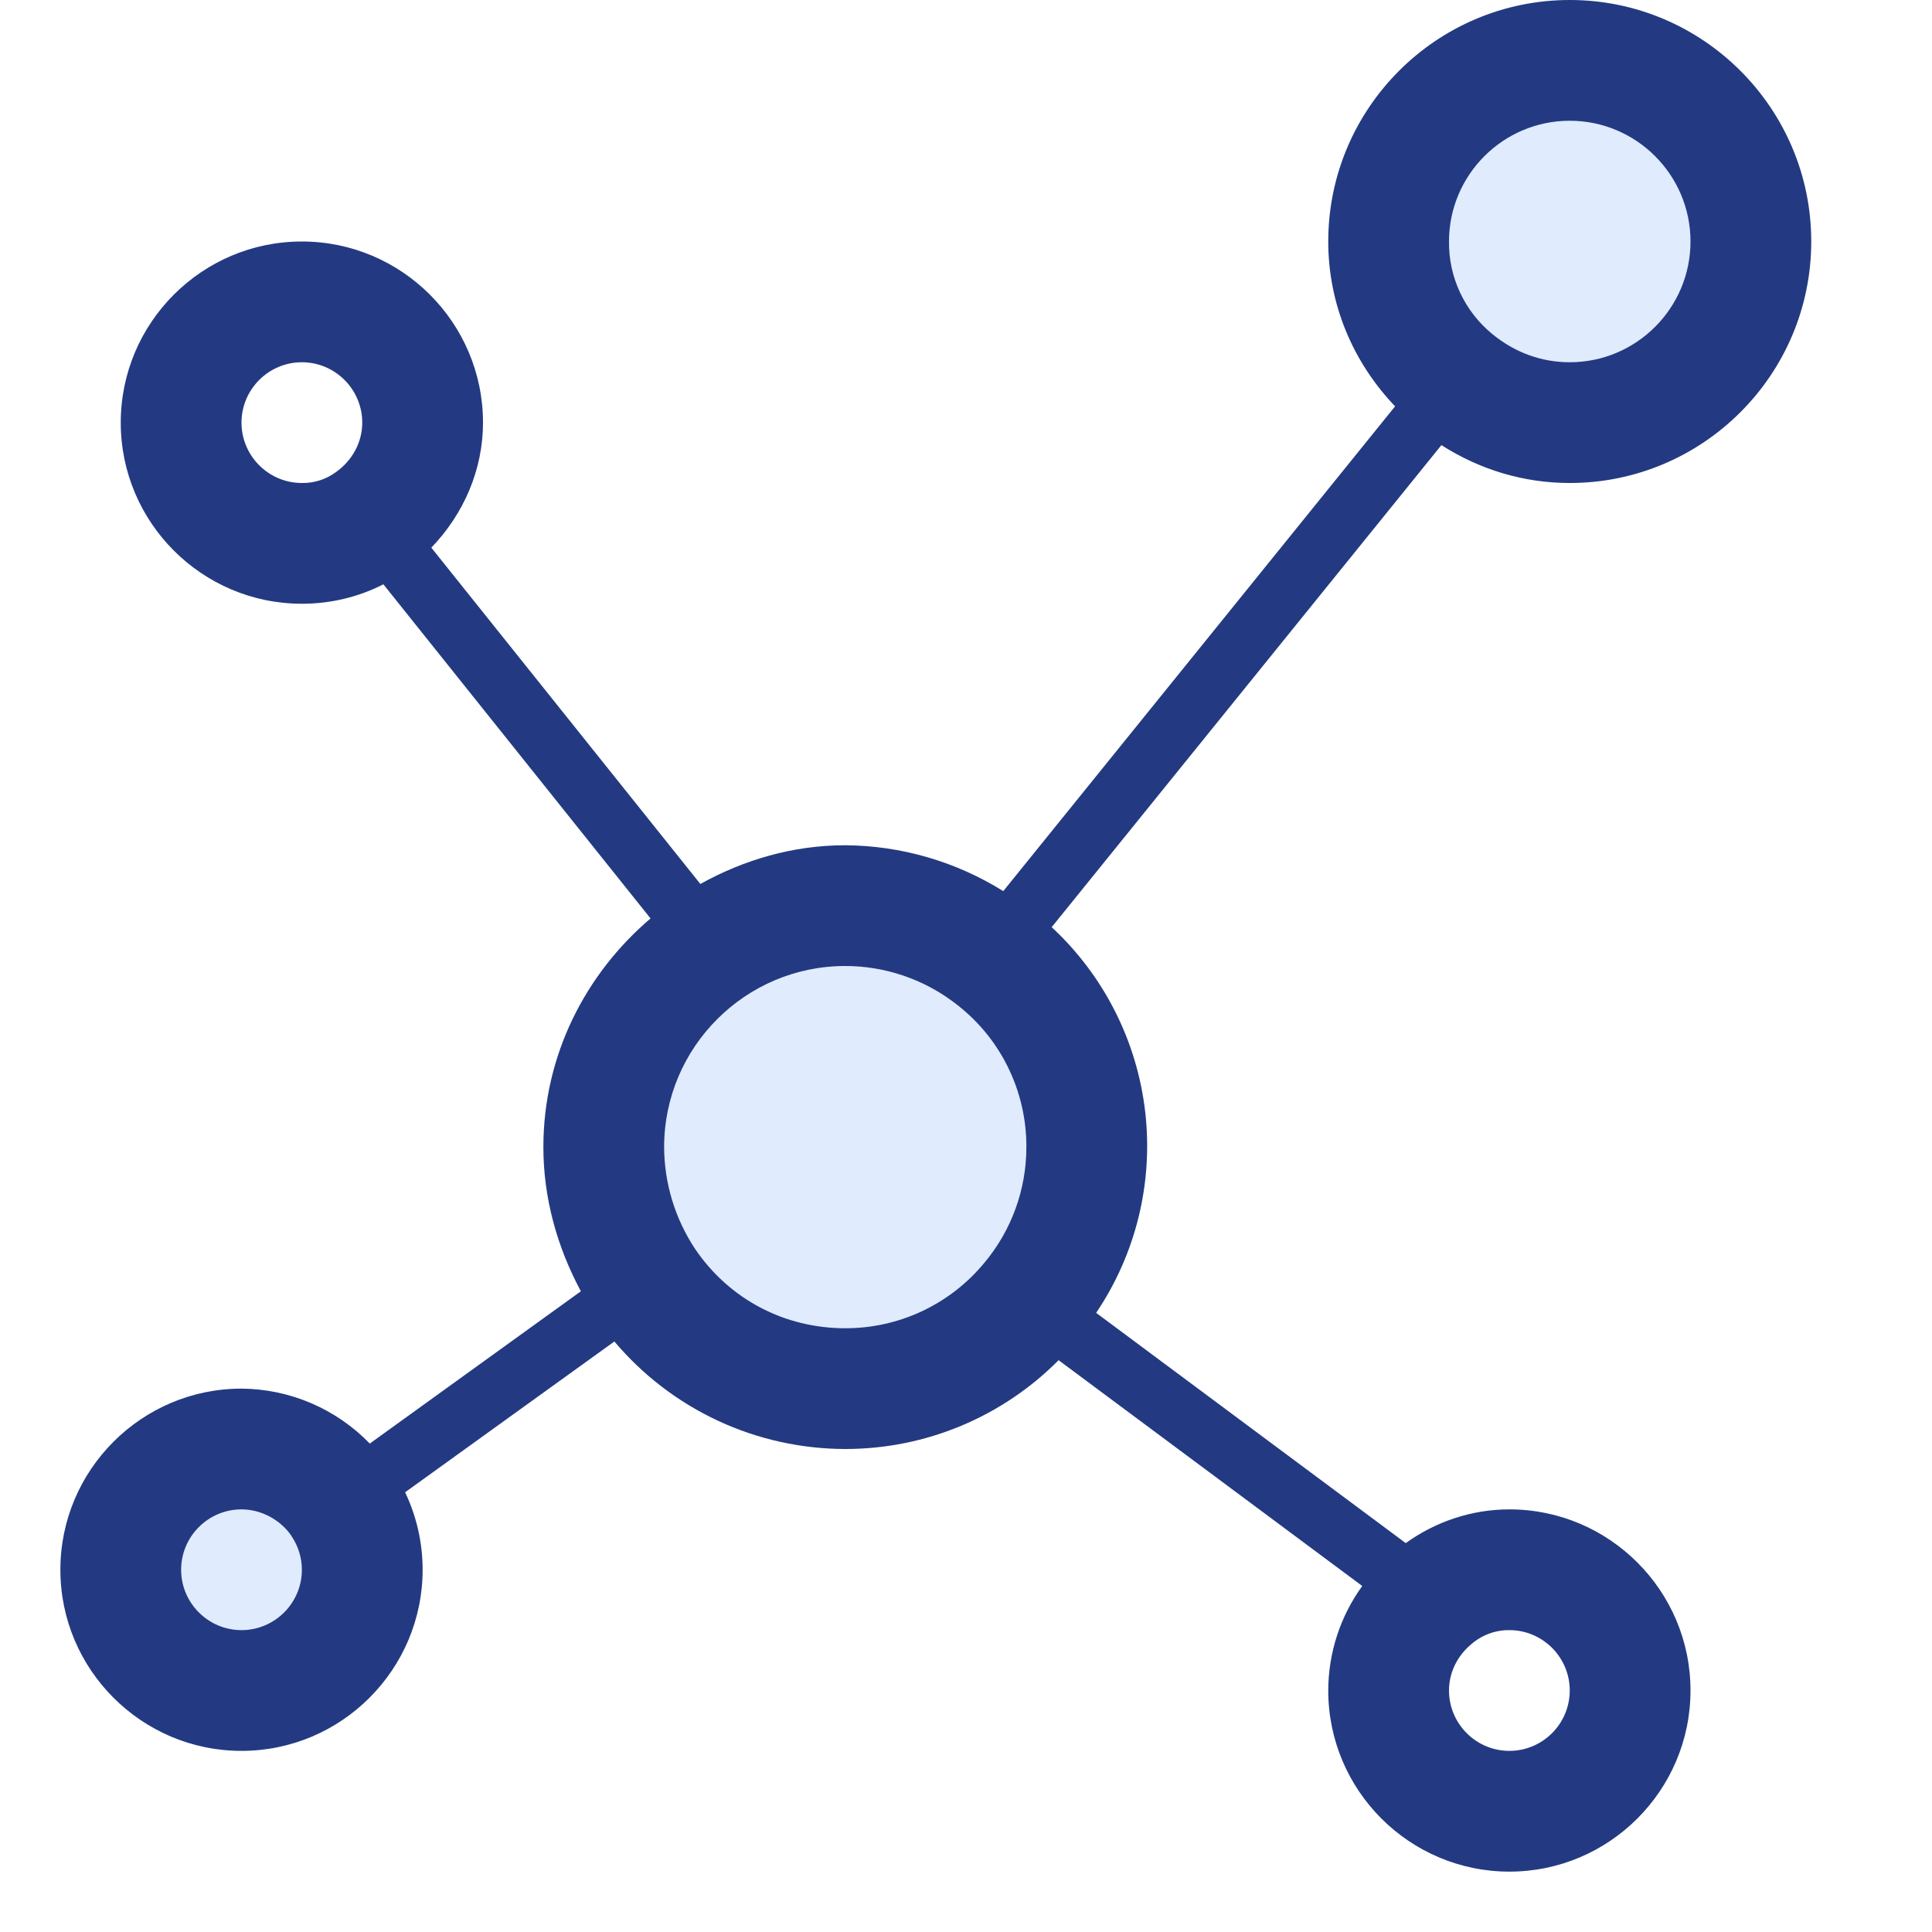
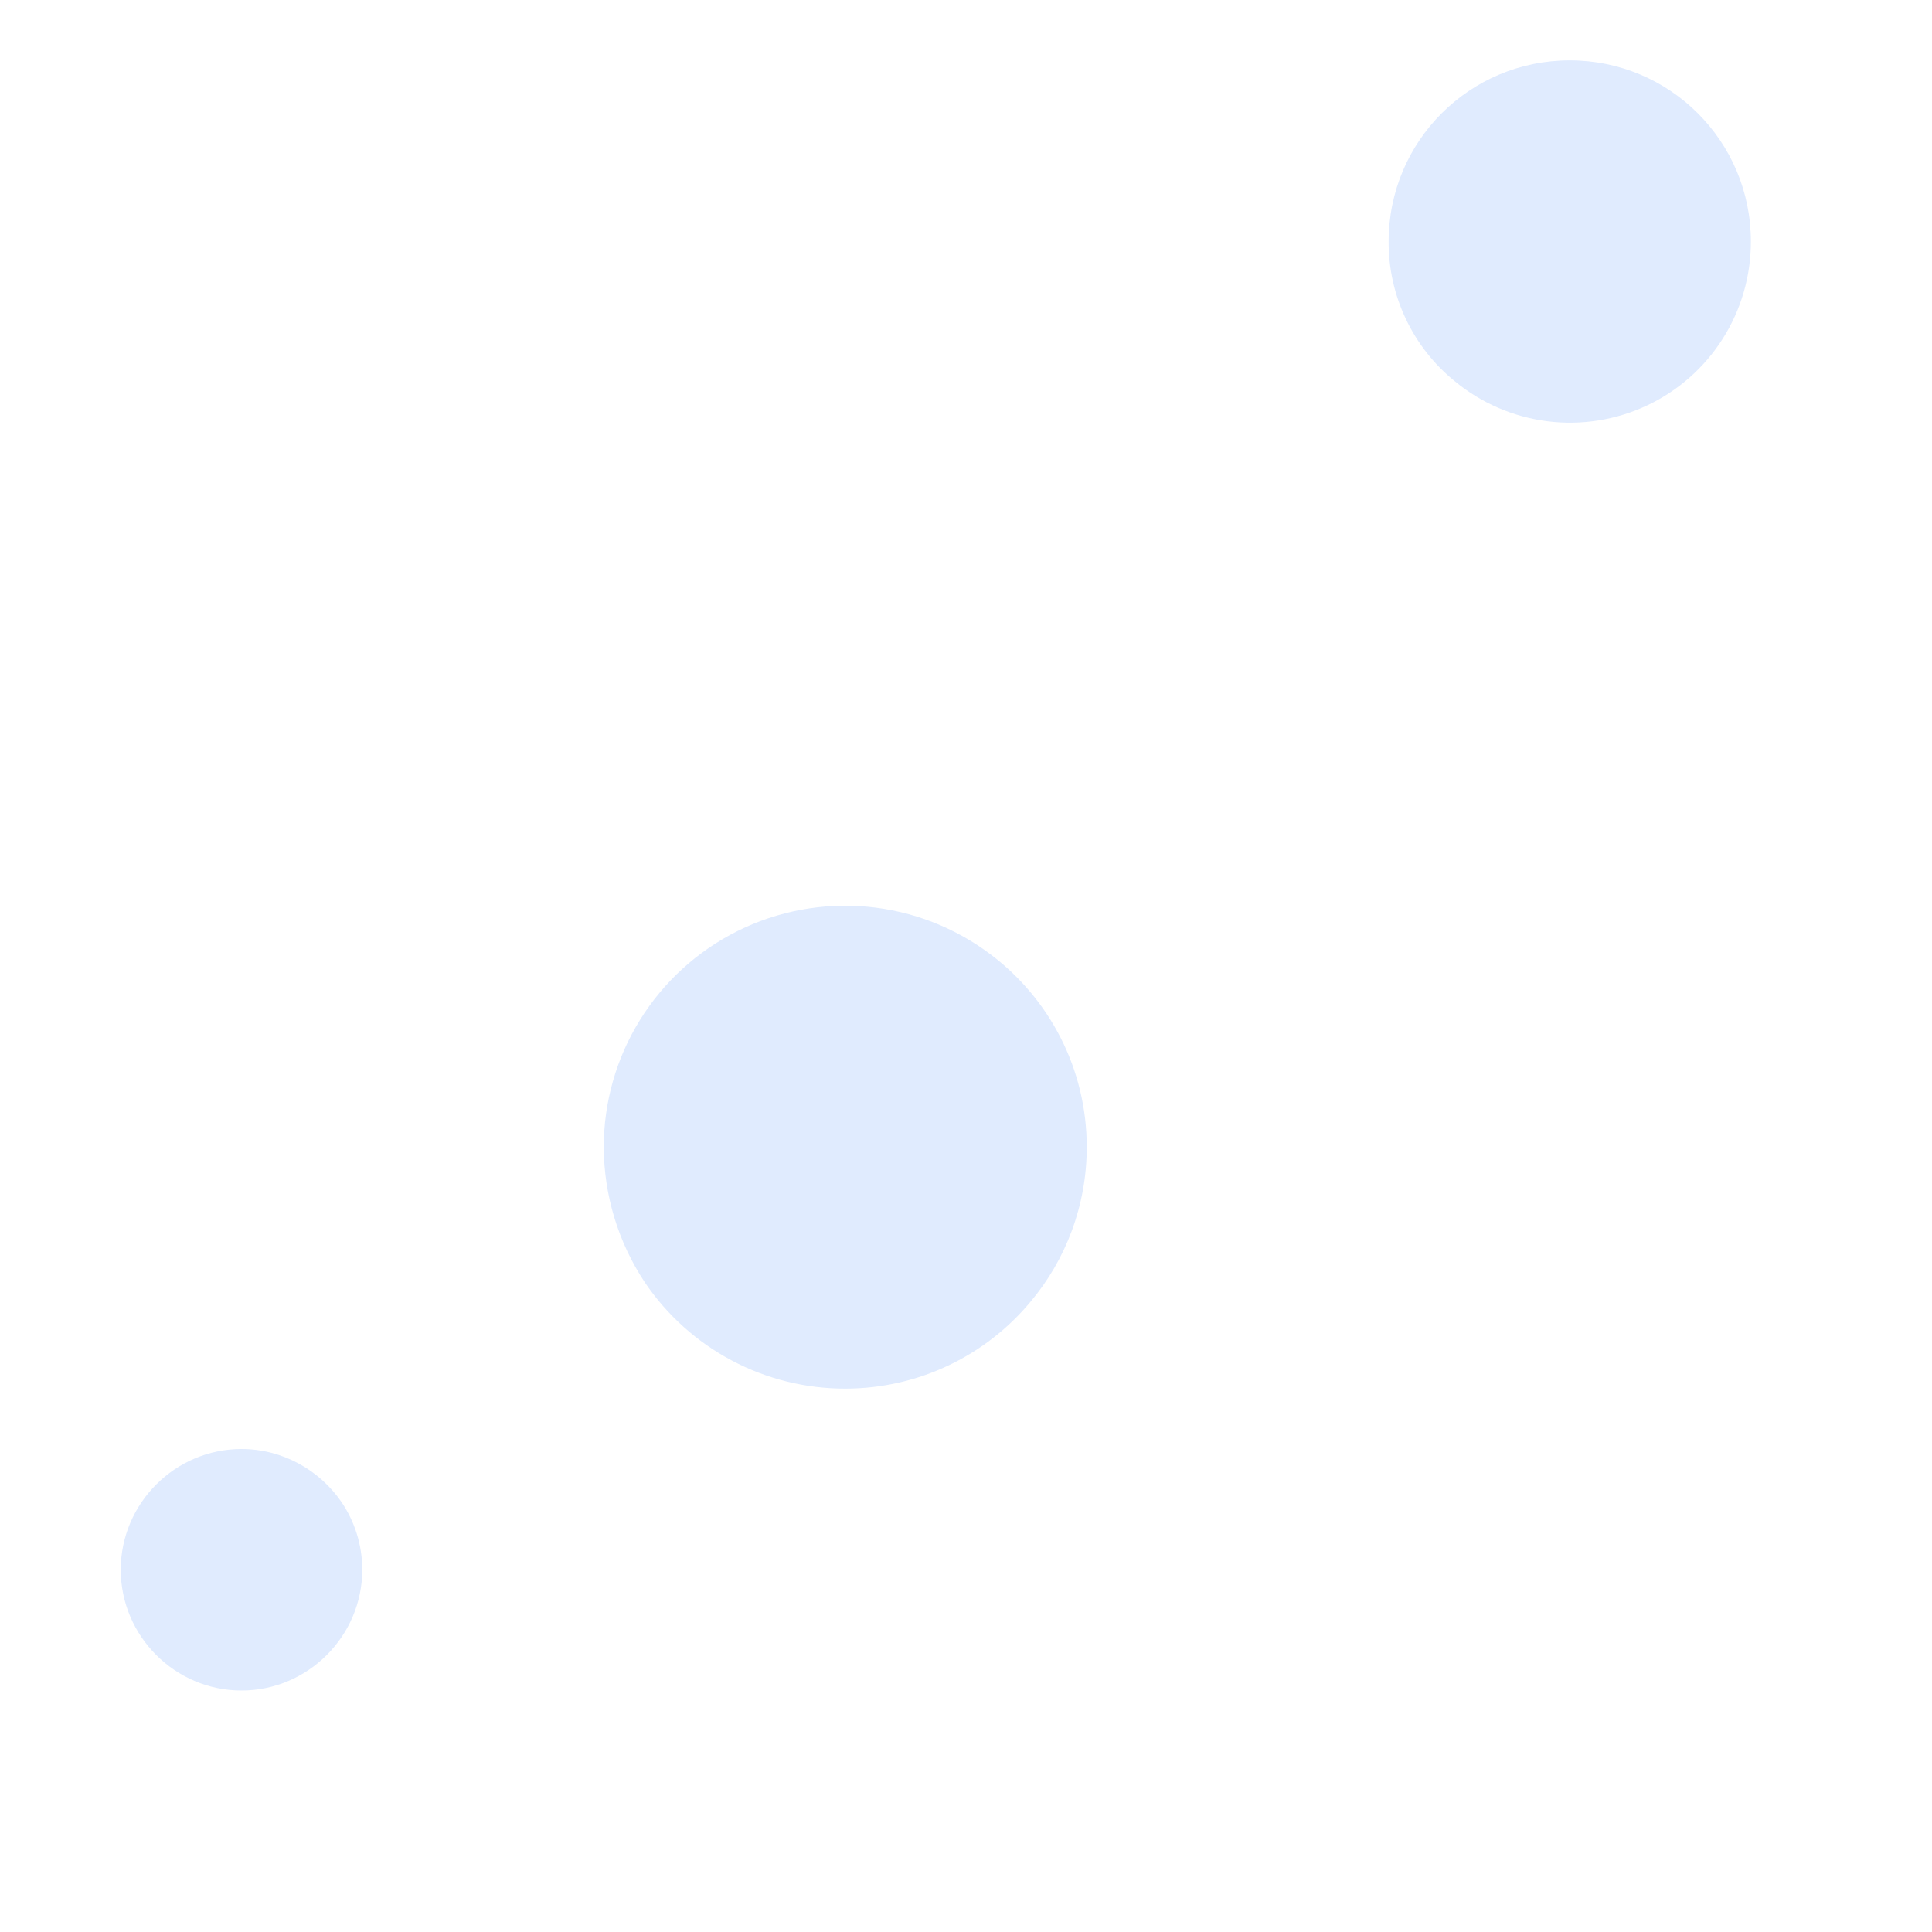
<svg xmlns="http://www.w3.org/2000/svg" width="60" height="60" viewBox="0 0 60 60" fill="none">
  <path d="M10.594 46.631C11.006 47.231 11.25 47.962 11.25 48.75C11.25 50.812 9.562 52.5 7.5 52.5C5.438 52.5 3.75 50.812 3.75 48.75C3.75 46.688 5.438 45 7.5 45C8.775 45 9.919 45.656 10.594 46.631ZM48.75 1.875C51.862 1.875 54.375 4.388 54.375 7.5C54.377 8.568 54.074 9.614 53.503 10.516C52.932 11.418 52.115 12.138 51.149 12.593C50.183 13.047 49.107 13.217 48.048 13.082C46.989 12.947 45.99 12.513 45.169 11.831C44.526 11.308 44.009 10.647 43.656 9.897C43.302 9.148 43.121 8.329 43.125 7.5C43.125 4.388 45.638 1.875 48.75 1.875ZM30.769 29.644C32.587 31.012 33.75 33.188 33.75 35.625C33.75 37.444 33.094 39.131 32.006 40.425C30.637 42.075 28.556 43.125 26.25 43.125C25.021 43.127 23.811 42.827 22.726 42.252C21.64 41.676 20.713 40.843 20.025 39.825C19.199 38.58 18.756 37.12 18.75 35.625C18.75 34.23 19.139 32.863 19.874 31.677C20.608 30.492 21.659 29.535 22.907 28.913C24.156 28.292 25.553 28.031 26.942 28.16C28.331 28.289 29.656 28.803 30.769 29.644Z" fill="#E0EBFE" />
-   <path d="M7.5 54.375C10.601 54.375 13.125 51.851 13.125 48.75C13.125 47.91 12.938 47.093 12.581 46.344L19.08 41.661C19.96 42.705 21.058 43.545 22.296 44.122C23.535 44.699 24.884 44.998 26.25 45C28.762 45 31.133 43.997 32.876 42.242L42.306 49.254C41.622 50.199 41.252 51.334 41.25 52.5C41.25 55.601 43.774 58.125 46.875 58.125C49.976 58.125 52.5 55.601 52.5 52.5C52.5 49.399 49.976 46.875 46.875 46.875C45.694 46.875 44.571 47.263 43.657 47.923L34.042 40.772C35.279 38.939 35.819 36.724 35.565 34.528C35.312 32.331 34.282 30.298 32.661 28.794L44.764 13.824C45.956 14.584 47.314 15 48.75 15C52.886 15 56.25 11.636 56.25 7.5C56.25 3.364 52.886 0 48.75 0C44.614 0 41.25 3.364 41.25 7.5C41.25 9.456 42.024 11.259 43.326 12.619L31.157 27.675C29.685 26.755 27.986 26.262 26.25 26.25C24.611 26.25 23.093 26.709 21.75 27.452L13.395 17.008C14.4 15.966 15 14.588 15 13.125C15 10.024 12.476 7.5 9.375 7.5C6.274 7.5 3.75 10.024 3.75 13.125C3.75 16.226 6.274 18.75 9.375 18.75C10.273 18.75 11.137 18.54 11.906 18.146L20.203 28.523C18.184 30.242 16.875 32.771 16.875 35.625C16.875 37.181 17.288 38.7 18.039 40.102L11.484 44.831C10.967 44.297 10.348 43.87 9.664 43.577C8.98 43.284 8.244 43.13 7.5 43.125C4.399 43.125 1.875 45.649 1.875 48.75C1.875 51.851 4.399 54.375 7.5 54.375ZM45.682 51.071C46.011 50.78 46.436 50.621 46.875 50.625C47.908 50.625 48.75 51.467 48.75 52.5C48.75 53.533 47.908 54.375 46.875 54.375C45.842 54.375 45 53.533 45 52.5C45 51.964 45.24 51.444 45.682 51.071ZM48.75 3.75C50.818 3.75 52.5 5.432 52.5 7.5C52.5 9.568 50.818 11.25 48.75 11.25C47.873 11.25 47.046 10.95 46.344 10.373C45.919 10.025 45.578 9.587 45.345 9.089C45.112 8.592 44.994 8.049 45 7.5C45 5.432 46.682 3.75 48.75 3.75ZM10.429 14.664C10.124 14.889 9.754 15.006 9.375 15C8.342 15 7.5 14.158 7.5 13.125C7.5 12.092 8.342 11.25 9.375 11.25C10.408 11.25 11.25 12.092 11.25 13.125C11.25 13.725 10.95 14.297 10.429 14.664ZM26.25 30C27.469 30 28.672 30.403 29.642 31.142C30.339 31.663 30.904 32.339 31.291 33.118C31.679 33.897 31.879 34.755 31.875 35.625C31.875 36.941 31.412 38.218 30.562 39.227C30.037 39.861 29.378 40.371 28.633 40.721C27.887 41.071 27.073 41.251 26.25 41.25C24.356 41.25 22.65 40.346 21.593 38.796C20.967 37.856 20.63 36.754 20.625 35.625C20.625 32.524 23.149 30 26.25 30ZM7.5 46.875C8.106 46.875 8.7 47.19 9.049 47.694L9.058 47.713L9.06 47.717C9.265 48.022 9.375 48.382 9.375 48.75C9.375 49.783 8.533 50.625 7.5 50.625C6.467 50.625 5.625 49.783 5.625 48.75C5.625 47.717 6.467 46.875 7.5 46.875Z" fill="#233A82" />
</svg>